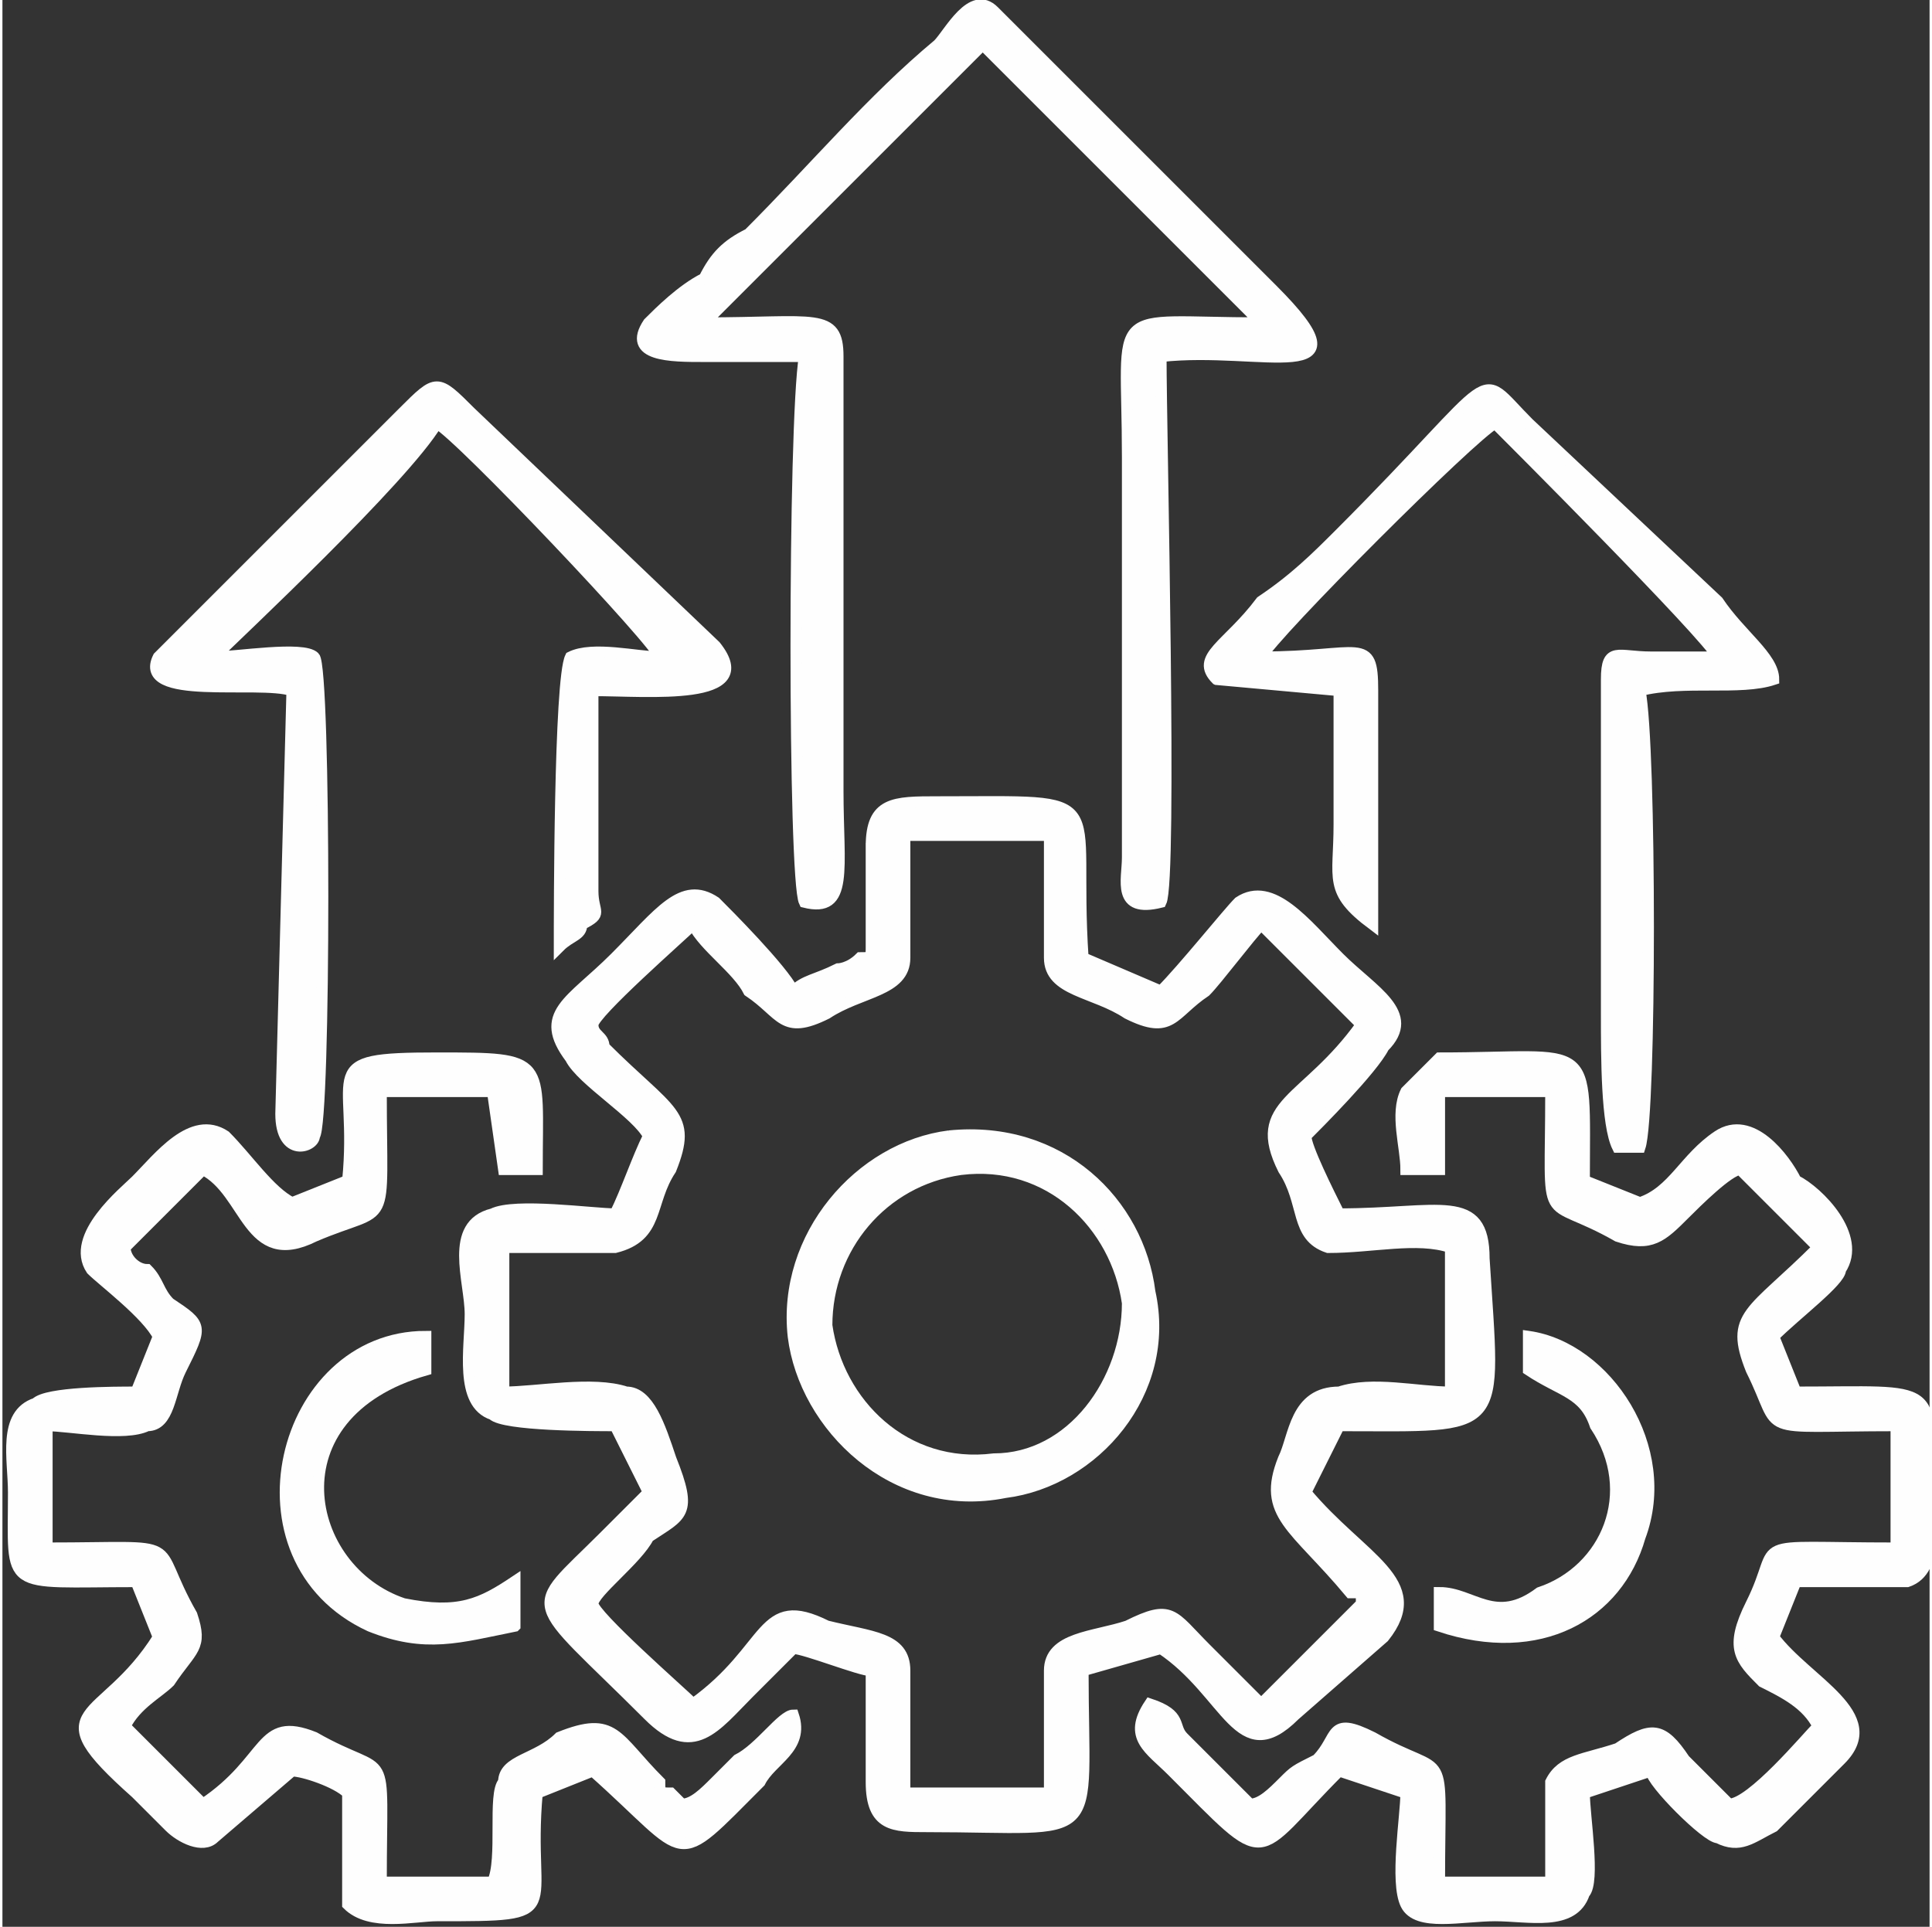
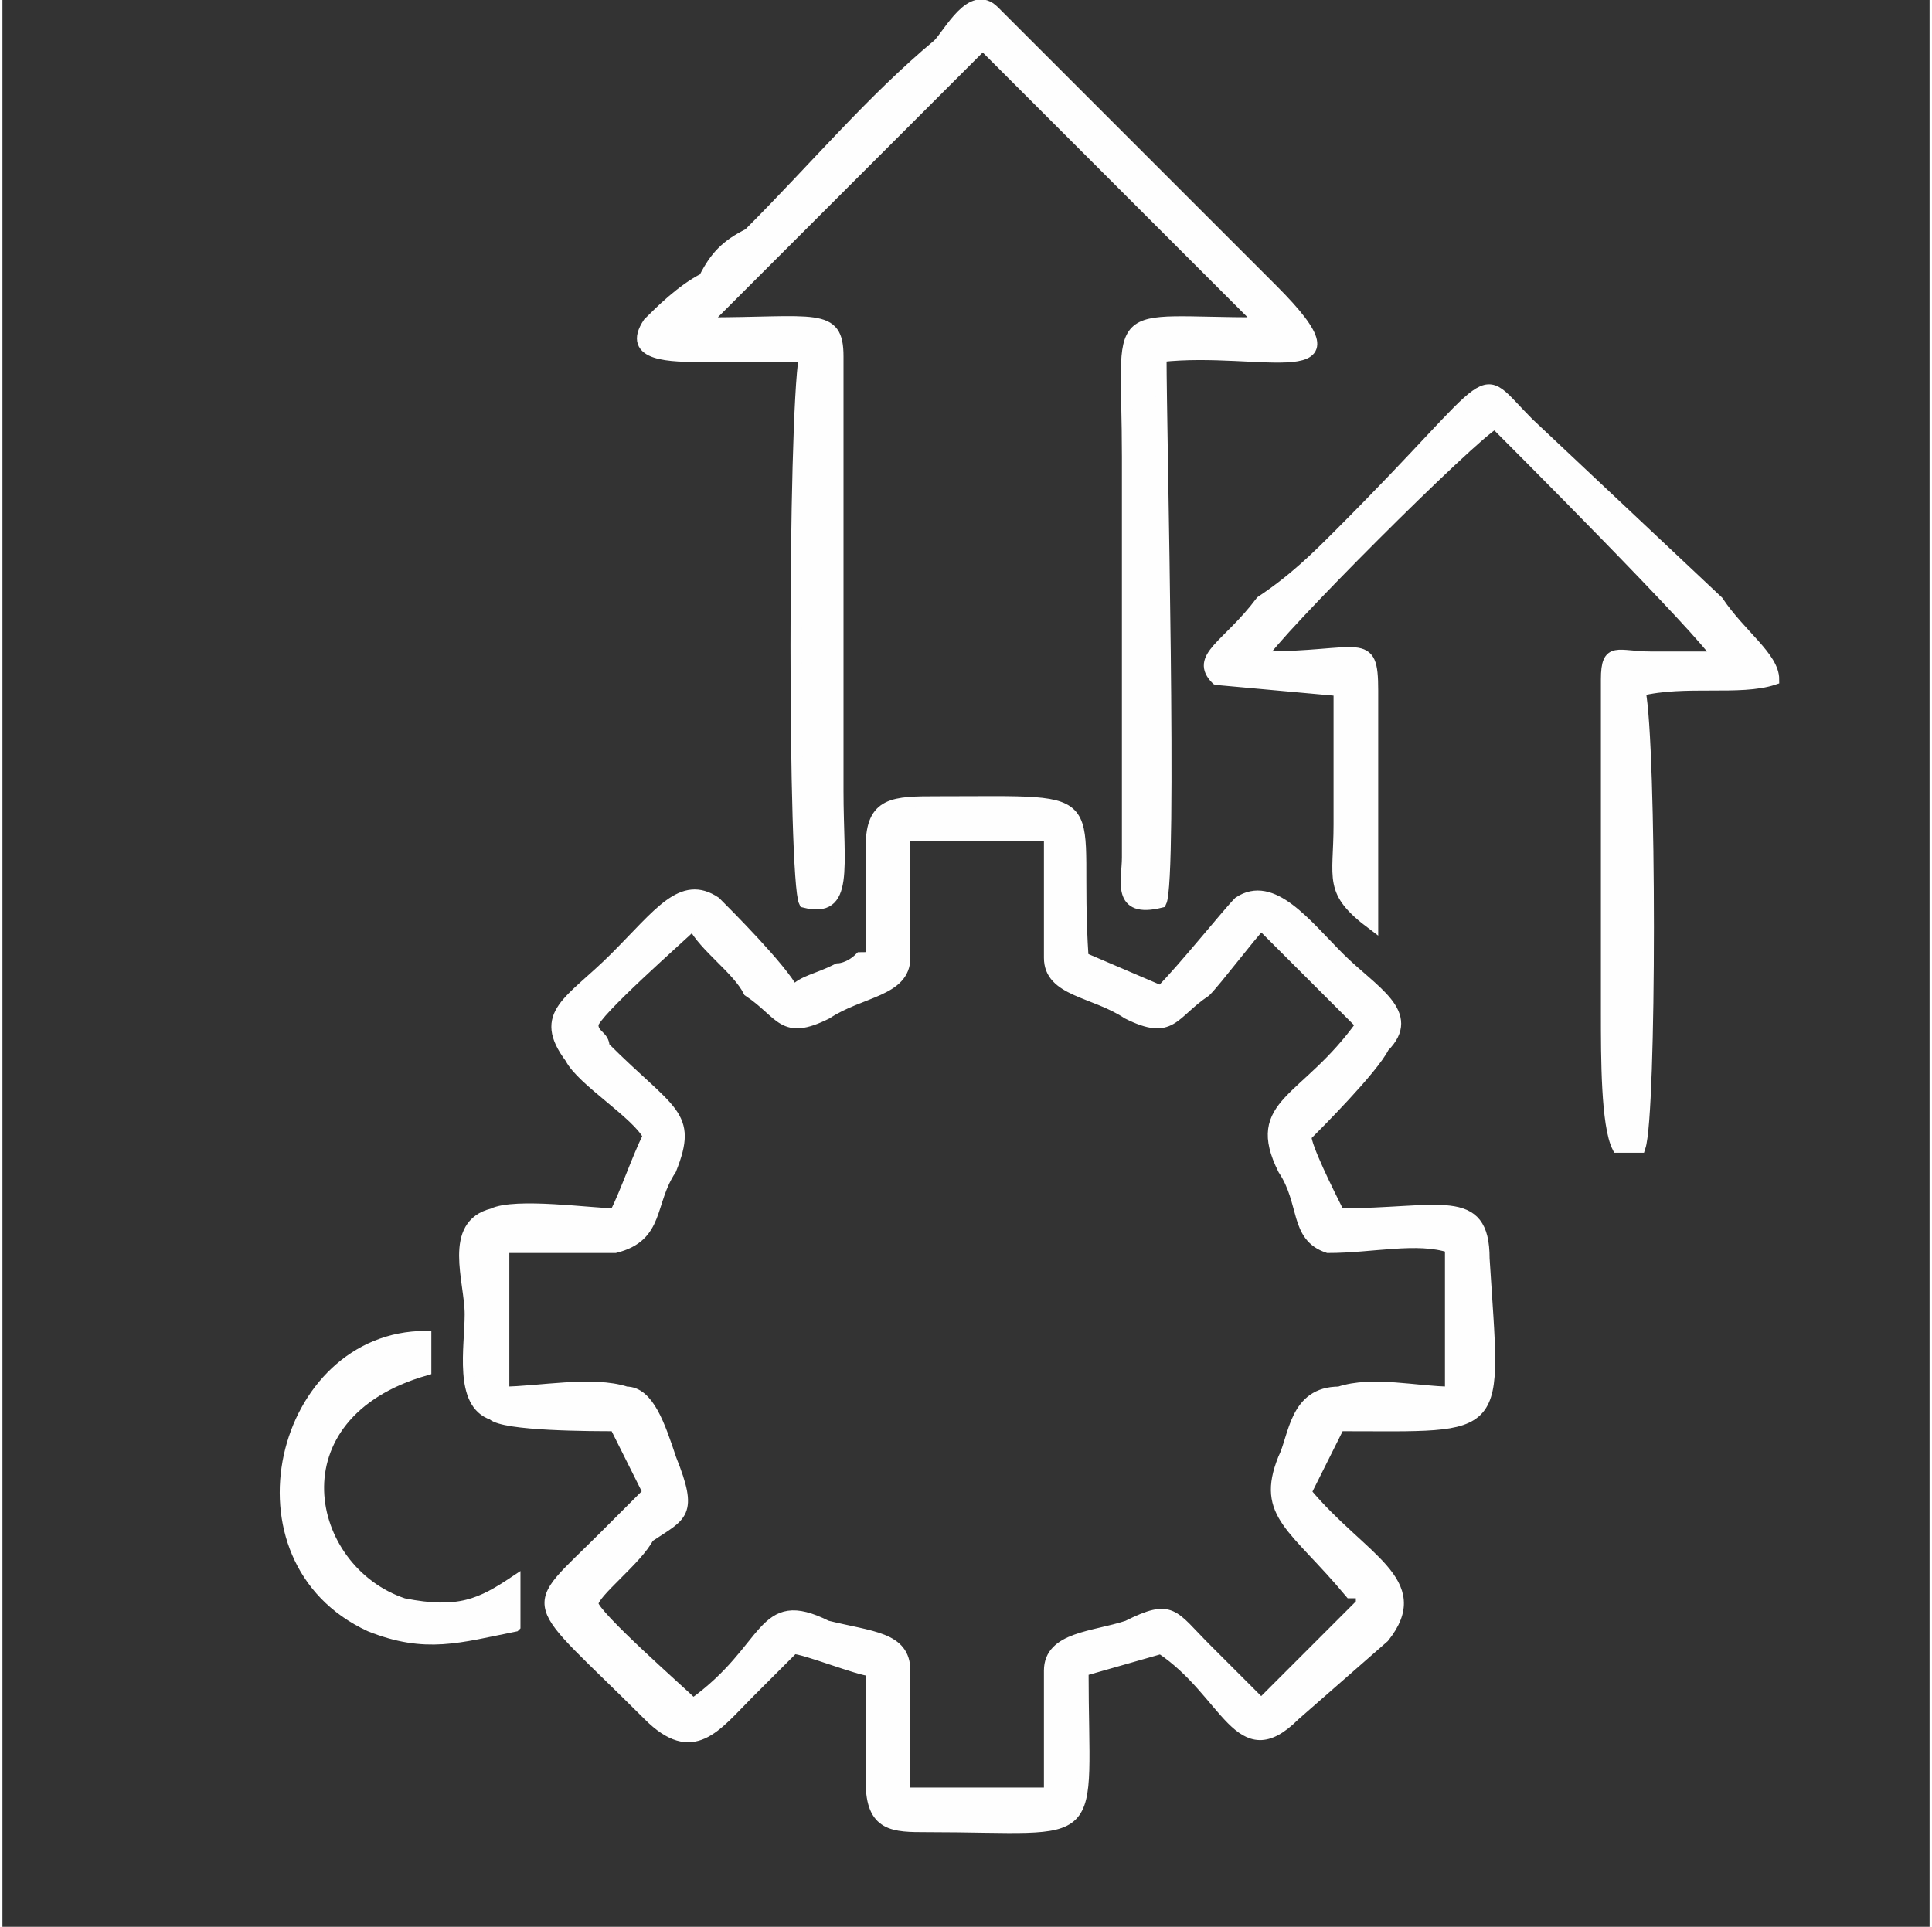
<svg xmlns="http://www.w3.org/2000/svg" xml:space="preserve" width="13.114mm" height="13.081mm" version="1.1" style="shape-rendering:geometricPrecision; text-rendering:geometricPrecision; image-rendering:optimizeQuality; fill-rule:evenodd; clip-rule:evenodd" viewBox="0 0 173 173">
  <rect x="0" y="0" width="173" height="173" fill="#333333" stroke="none" />
  <defs>
    <style type="text/css">
   
    .str0 {stroke:#FEFEFE;stroke-width:1.008}
    .fil0 {fill:#FEFEFE}
   
  </style>
  </defs>
  <g id="Layer_x0020_1">
    <g id="_666178328">
      <path class="fil0 str0" d="M53 92c0,-1 8,-8 9,-9 1,2 4,4 5,6 3,2 3,4 7,2 3,-2 7,-2 7,-5 0,-2 0,-8 0,-11l13 0c0,3 0,9 0,11 0,3 4,3 7,5 4,2 4,0 7,-2 1,-1 4,-5 5,-6l9 9c-5,7 -10,7 -7,13 2,3 1,6 4,7 4,0 8,-1 11,0l0 13c-3,0 -7,-1 -10,0 -4,0 -4,4 -5,6 -2,5 1,6 6,12 0,0 1,0 1,0l0 1 -9 9c-1,-1 -4,-4 -5,-5 -3,-3 -3,-4 -7,-2 -3,1 -7,1 -7,4 0,3 0,8 0,11l-13 0c0,-3 0,-7 0,-11 0,-3 -3,-3 -7,-4 -6,-3 -5,2 -12,7 -1,-1 -9,-8 -9,-9 0,-1 4,-4 5,-6 3,-2 4,-2 2,-7 -1,-3 -2,-6 -4,-6 -3,-1 -8,0 -11,0l0 -13c3,0 7,0 10,0 4,-1 3,-4 5,-7 2,-5 0,-5 -6,-11 0,-1 -1,-1 -1,-2zm25 -16l0 9c0,1 0,1 -1,1 -1,1 -2,1 -2,1 -2,1 -3,1 -4,2 -1,-2 -6,-7 -7,-8 -3,-2 -5,1 -9,5 -4,4 -7,5 -4,9 1,2 6,5 7,7 -1,2 -2,5 -3,7 -2,0 -9,-1 -11,0 -4,1 -2,6 -2,9 0,3 -1,8 2,9 1,1 9,1 11,1l3 6 -4 4c-7,7 -7,5 4,16 4,4 6,1 9,-2 2,-2 3,-3 4,-4 1,0 6,2 7,2l0 10c0,4 2,4 5,4 16,0 14,2 14,-14l7 -2c6,4 7,11 12,6l8 -7c4,-5 -2,-7 -7,-13l3 -6c15,0 14,1 13,-15 0,-6 -4,-4 -13,-4 -1,-2 -3,-6 -3,-7 1,-1 6,-6 7,-8 3,-3 -1,-5 -4,-8 -3,-3 -6,-7 -9,-5 -1,1 -5,6 -7,8l-7 -3c-1,-15 3,-14 -13,-14 -4,0 -6,0 -6,4z" />
-       <path class="fil0 str0" d="M112 162l-6 -6c-1,-1 0,-2 -3,-3 -2,3 0,4 2,6 9,9 7,8 15,0l6 2c0,2 -1,8 0,10 1,2 5,1 8,1 3,0 7,1 8,-2 1,-1 0,-7 0,-9l6 -2c0,1 5,6 6,6 2,1 3,0 5,-1l6 -6c4,-4 -3,-7 -6,-11l2 -5c2,0 9,0 10,0 3,-1 2,-6 2,-8 0,-10 1,-9 -12,-9l-2 -5c2,-2 6,-5 6,-6 2,-3 -2,-7 -4,-8 -1,-2 -4,-6 -7,-4 -3,2 -4,5 -7,6l-5 -2c0,-13 1,-11 -13,-11l-3 3c-1,2 0,5 0,7l3 0 0 -7 10 0c0,13 -1,9 6,13 3,1 4,0 6,-2 1,-1 4,-4 5,-4l7 7c-6,6 -8,6 -6,11 3,6 0,5 13,5l0 11c-14,0 -10,-1 -13,5 -2,4 -1,5 1,7 2,1 4,2 5,4 -1,1 -6,7 -8,7 -1,-1 -3,-3 -4,-4 -2,-3 -3,-3 -6,-1 -3,1 -5,1 -6,3 0,2 0,7 0,9l-10 0c0,-13 1,-9 -6,-13 -4,-2 -3,0 -5,2 -2,1 -2,1 -3,2 -1,1 -2,2 -3,2z" />
-       <path class="fil0 str0" d="M31 106l-5 2c-2,-1 -4,-4 -6,-6 -3,-2 -6,2 -8,4 -1,1 -6,5 -4,8 1,1 5,4 6,6l-2 5c-2,0 -8,0 -9,1 -3,1 -2,5 -2,8 0,9 -1,8 11,8l2 5c-5,8 -11,6 -2,14 1,1 2,2 3,3 1,1 3,2 4,1l7 -6c1,0 4,1 5,2 0,2 0,8 0,10 2,2 6,1 8,1 12,0 8,0 9,-11l5 -2c9,8 7,9 15,1 1,-2 4,-3 3,-6 -1,0 -3,3 -5,4 -1,1 -1,1 -2,2 -1,1 -2,2 -3,2l-1 -1c-1,0 -1,0 -1,-1 -4,-4 -4,-6 -9,-4 -2,2 -5,2 -5,4 -1,1 0,7 -1,9l-10 0c0,-13 1,-9 -6,-13 -5,-2 -4,2 -10,6l-7 -7c1,-2 3,-3 4,-4 2,-3 3,-3 2,-6 -4,-7 0,-6 -13,-6l0 -11c2,0 7,1 9,0 2,0 2,-3 3,-5 2,-4 2,-4 -1,-6 -1,-1 -1,-2 -2,-3 -1,0 -2,-1 -2,-2l7 -7c4,2 4,9 10,6 7,-3 6,0 6,-13l10 0 1 7 3 0c0,-10 1,-10 -9,-10 -11,0 -7,1 -8,11z" />
      <path class="fil0 str0" d="M72 32c-1,6 -1,47 0,49 4,1 3,-3 3,-10l0 -39c0,-4 -2,-3 -12,-3l25 -25c1,1 24,24 25,25 -14,0 -12,-2 -12,12l0 36c0,2 -1,5 3,4 1,-2 0,-42 0,-49 9,-1 19,3 10,-6l-25 -25c-2,-2 -4,2 -5,3 -6,5 -11,11 -17,17 -2,1 -3,2 -4,4 -2,1 -4,3 -5,4 -2,3 2,3 5,3 3,0 6,0 9,0z" />
-       <path class="fil0 str0" d="M26 62l-1 38c0,4 3,3 3,2 1,-1 1,-42 0,-43 -1,-1 -7,0 -9,0 2,-2 17,-16 20,-21 2,1 20,20 20,21 -2,0 -6,-1 -8,0 -1,2 -1,23 -1,26 1,-1 2,-1 2,-2 2,-1 1,-1 1,-3l0 -18c5,0 15,1 11,-4l-22 -21c-3,-3 -3,-3 -6,0l-22 22c-2,4 9,2 12,3z" />
      <path class="fil0 str0" d="M109 61l11 1c0,4 0,8 0,12 0,5 -1,6 3,9l0 -21c0,-5 -1,-3 -10,-3 1,-2 19,-20 21,-21 1,1 19,19 20,21l-6 0c-3,0 -4,-1 -4,2l0 30c0,4 0,10 1,12l2 0c1,-3 1,-36 0,-41 4,-1 9,0 12,-1 0,-2 -3,-4 -5,-7l-17 -16c-5,-5 -2,-5 -17,10 -2,2 -4,4 -7,6 -3,4 -6,5 -4,7z" />
-       <path class="fil0 str0" d="M74 119c0,-7 5,-13 12,-14 8,-1 14,5 15,12 0,7 -5,14 -12,14 -8,1 -14,-5 -15,-12zm11 -17c-8,1 -15,9 -14,18 1,8 9,16 19,14 8,-1 15,-9 13,-18 -1,-8 -8,-15 -18,-14z" />
      <path class="fil0 str0" d="M46 146l0 -4c-3,2 -5,3 -10,2 -9,-3 -12,-17 2,-21l0 -3c-13,0 -18,20 -5,26 5,2 8,1 13,0z" />
-       <path class="fil0 str0" d="M137 123c3,2 5,2 6,5 4,6 1,13 -5,15 -4,3 -6,0 -9,0l0 3c9,3 16,-1 18,-8 3,-8 -3,-17 -10,-18l0 3z" />
    </g>
  </g>
</svg>